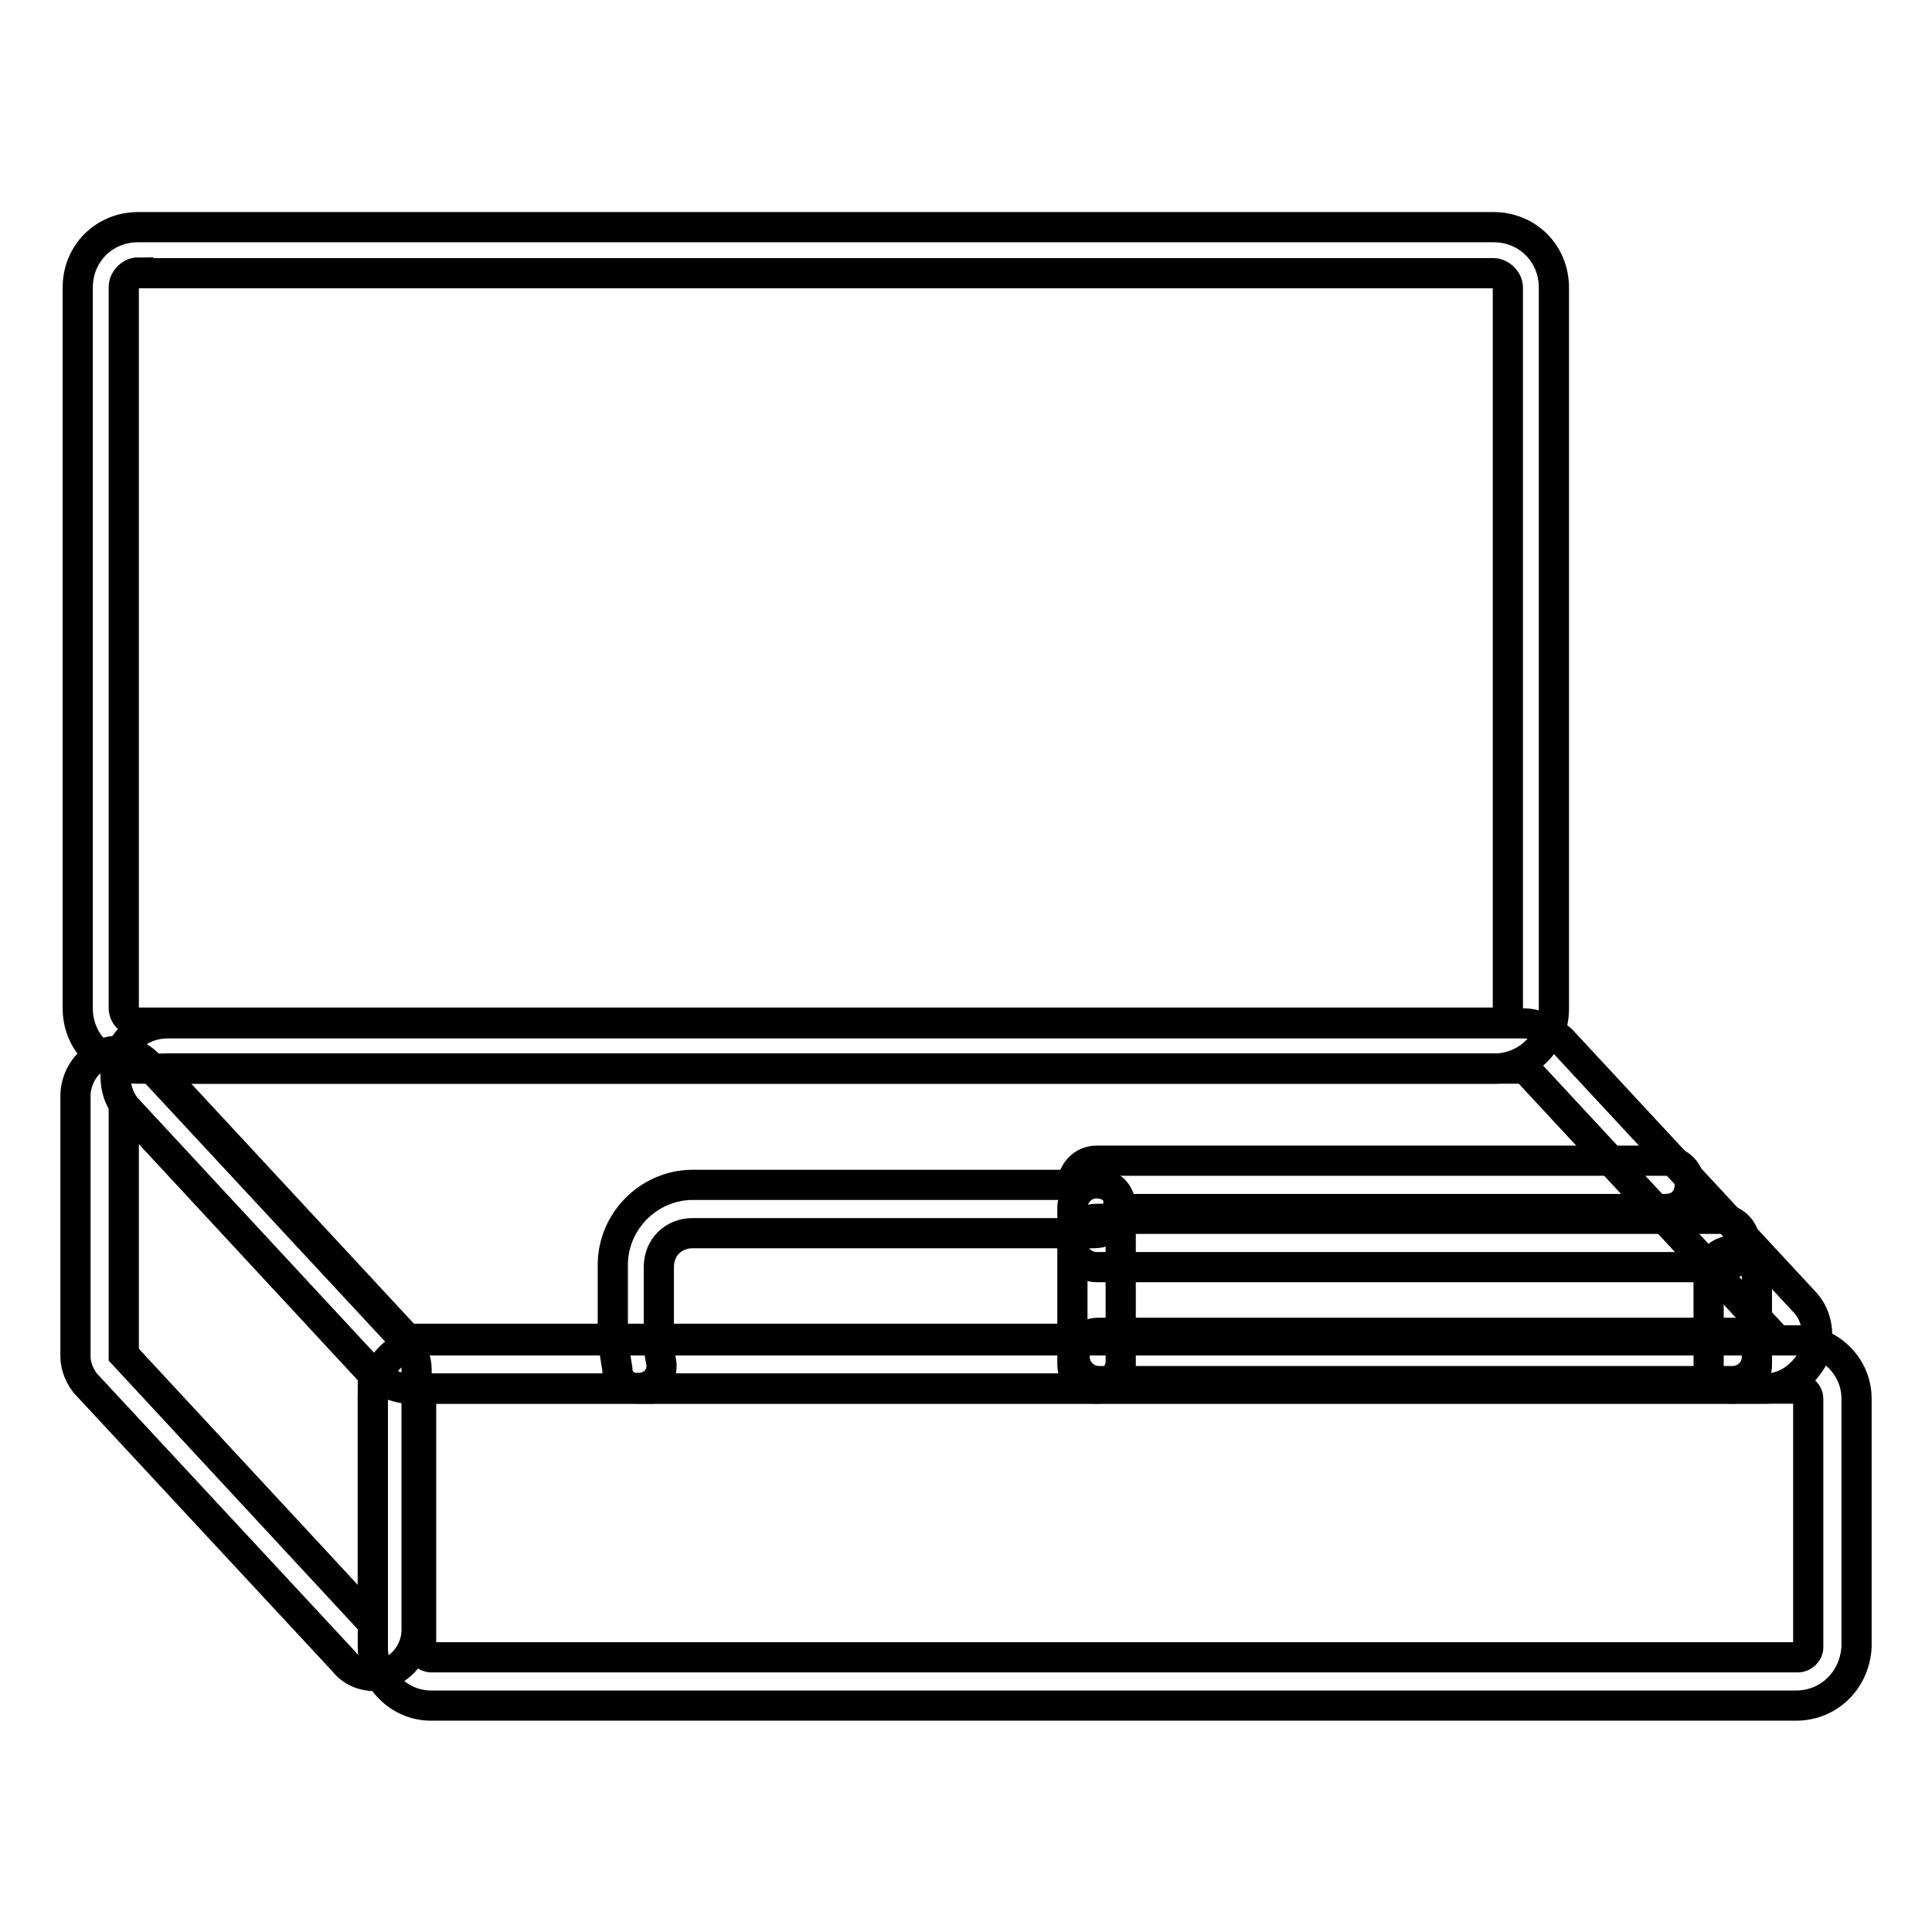
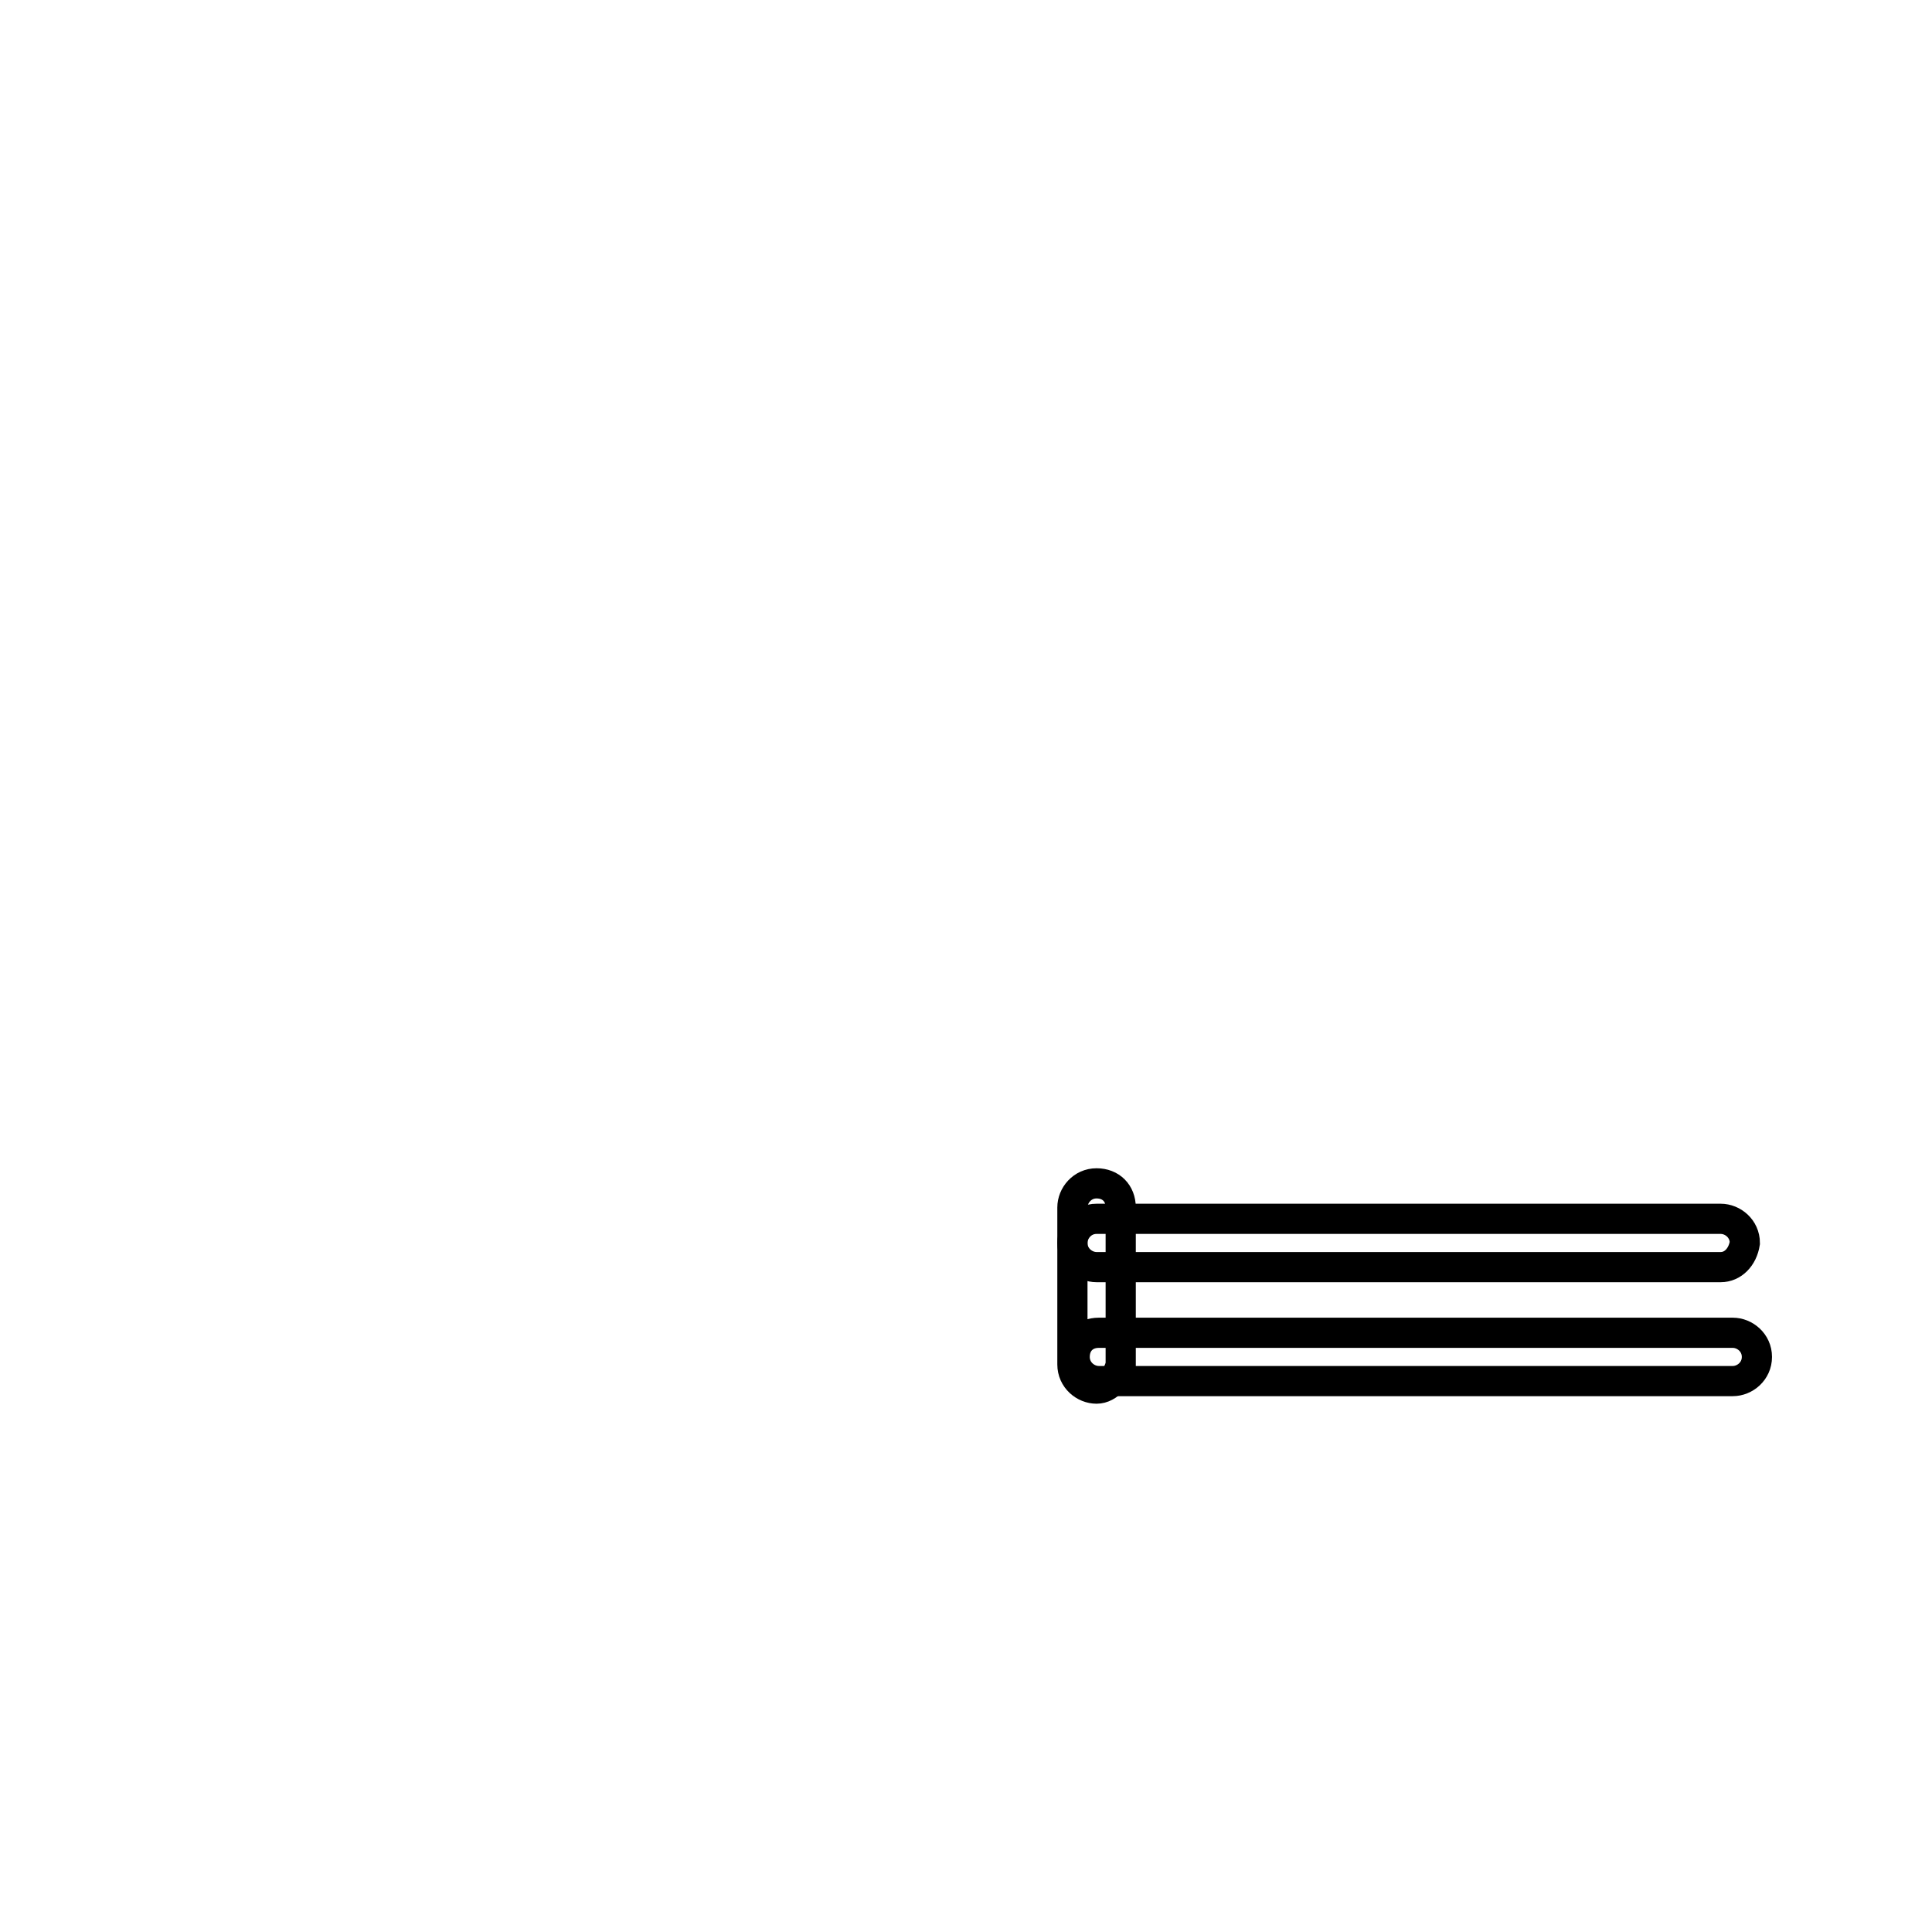
<svg xmlns="http://www.w3.org/2000/svg" version="1.1" x="0px" y="0px" viewBox="0 0 256 256" enable-background="new 0 0 256 256" xml:space="preserve">
  <g>
-     <path stroke-width="4" fill-opacity="0" stroke="#000000" d="M84.7,184c-1.6,0-2.9-1-2.9-2.6c-0.3-1.9-0.6-3.5-0.6-5.5v-8.3c0-5.8,4.8-10.6,10.6-10.6h50.3 c0-1.6,1.3-3.2,3.2-3.2h75.4c1.6,0,3.2,1.3,3.2,3.2s-1.3,3.2-3.2,3.2h-72.5c0,1.6-1.3,3.2-3.2,3.2H91.8c-2.6,0-4.5,1.9-4.5,4.5v8.3 c0,1.6,0,2.9,0.3,4.2c0.3,1.6-0.6,3.2-2.6,3.5H84.7L84.7,184z M229.6,184c-1.6,0-3.2-1.3-3.2-3.2v-11.9c0-1.6,1.3-3.2,3.2-3.2 c1.6,0,3.2,1.3,3.2,3.2v11.9C232.9,182.3,231.2,184,229.6,184L229.6,184z" />
    <path stroke-width="4" fill-opacity="0" stroke="#000000" d="M145.3,184c-1.6,0-3.2-1.3-3.2-3.2v-20.8c0-1.6,1.3-3.2,3.2-3.2s3.2,1.3,3.2,3.2v20.8 C148.2,182.3,146.9,184,145.3,184L145.3,184z" />
    <path stroke-width="4" fill-opacity="0" stroke="#000000" d="M229.6,183h-84c-1.6,0-3.2-1.3-3.2-3.2s1.3-3.2,3.2-3.2h84c1.6,0,3.2,1.3,3.2,3.2S231.2,183,229.6,183 L229.6,183z M228,167.9h-82.7c-1.6,0-3.2-1.3-3.2-3.2c0-1.6,1.3-3.2,3.2-3.2H228c1.6,0,3.2,1.3,3.2,3.2 C230.9,166.6,229.6,167.9,228,167.9L228,167.9z" />
-     <path stroke-width="4" fill-opacity="0" stroke="#000000" d="M238,226H57.1c-4.2,0-7.7-3.5-7.7-7.7v-33c0-4.2,3.5-7.7,7.7-7.7h181.2c4.2,0,7.7,3.5,7.7,7.7v33 C245.7,222.8,242.2,226,238,226L238,226z M57.1,184c-0.6,0-1.3,0.6-1.3,1.3v33c0,0.6,0.6,1.3,1.3,1.3h181.2c0.6,0,1.3-0.6,1.3-1.3 v-33c0-0.6-0.6-1.3-1.3-1.3H57.1L57.1,184z M197.9,141.6H18.3c-4.5,0-8-3.5-8-8V38.1c0-4.5,3.5-8,8-8h179.6c4.5,0,8,3.5,8,8v95.6 C205.9,138.1,202.4,141.6,197.9,141.6z M18.3,36.1c-1,0-1.9,1-1.9,1.9v95.6c0,1,1,1.9,1.9,1.9h179.6c1,0,1.9-1,1.9-1.9V38.1 c0-1-1-1.9-1.9-1.9H18.3z" />
-     <path stroke-width="4" fill-opacity="0" stroke="#000000" d="M49.8,222.1c-1.6,0-3.2-0.6-4.2-1.9l-34-36.6c-1-1-1.6-2.6-1.6-3.8v-34.6c0-2.2,1.3-4.5,3.5-5.5 c2.2-1,4.5-0.3,6.1,1.3l34,36.6c1,1,1.6,2.6,1.6,3.8V216c0,2.2-1.3,4.5-3.5,5.5C51.4,222.1,50.7,222.1,49.8,222.1z M16.4,179.5 l33,35.6v-33l-33-35.6V179.5z" />
-     <path stroke-width="4" fill-opacity="0" stroke="#000000" d="M233.8,184H54.3c-1.9,0-3.8-1-5.1-2.2l-32.1-34.6c-1.9-1.9-2.2-4.8-1.3-7.4c1-2.6,3.5-4.2,6.4-4.2h179.6 c1.9,0,3.8,1,5.1,2.2l32.1,34.6c1.9,1.9,2.2,4.8,1.3,7.4C238.9,182.3,236.7,184,233.8,184L233.8,184z M22.2,141.6 c-0.3,0-0.6,0-0.6,0.3v0.6l32.1,34.6c0,0,0.3,0.3,0.6,0.3h179.6c0.3,0,0.6,0,0.6-0.3v-0.6l-32.1-34.6c0,0-0.3-0.3-0.6-0.3H22.2z" />
  </g>
</svg>